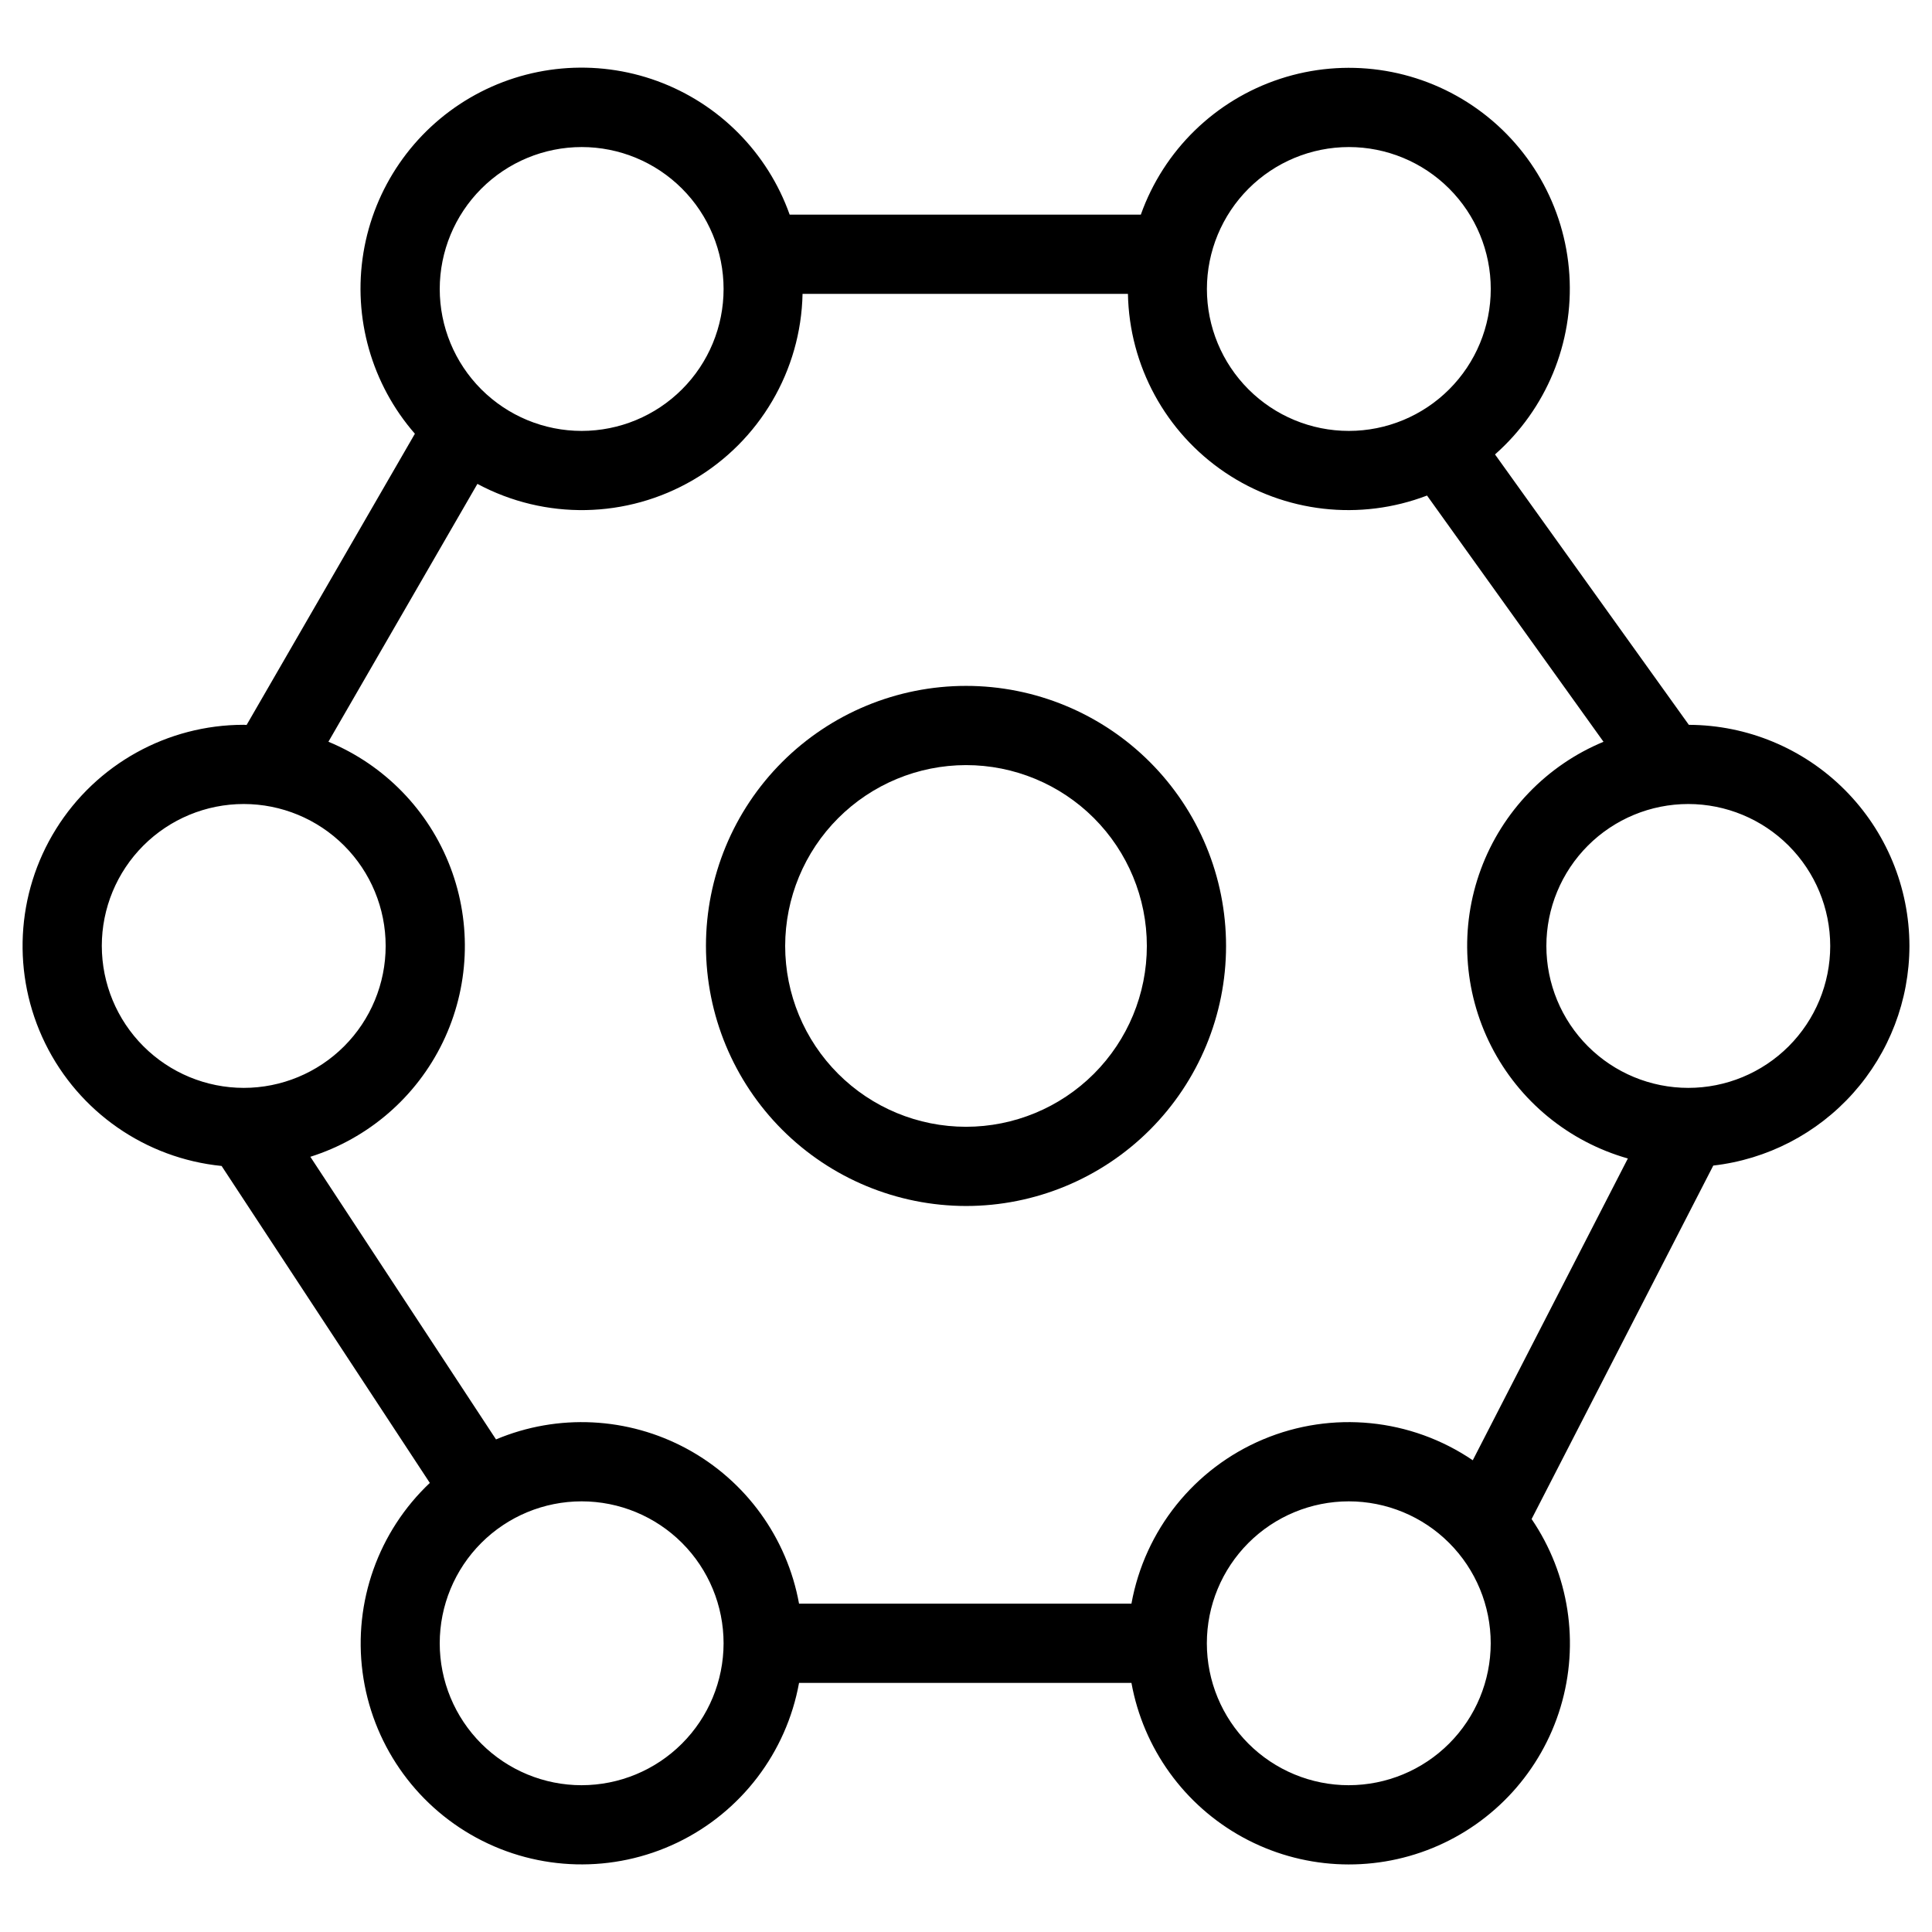
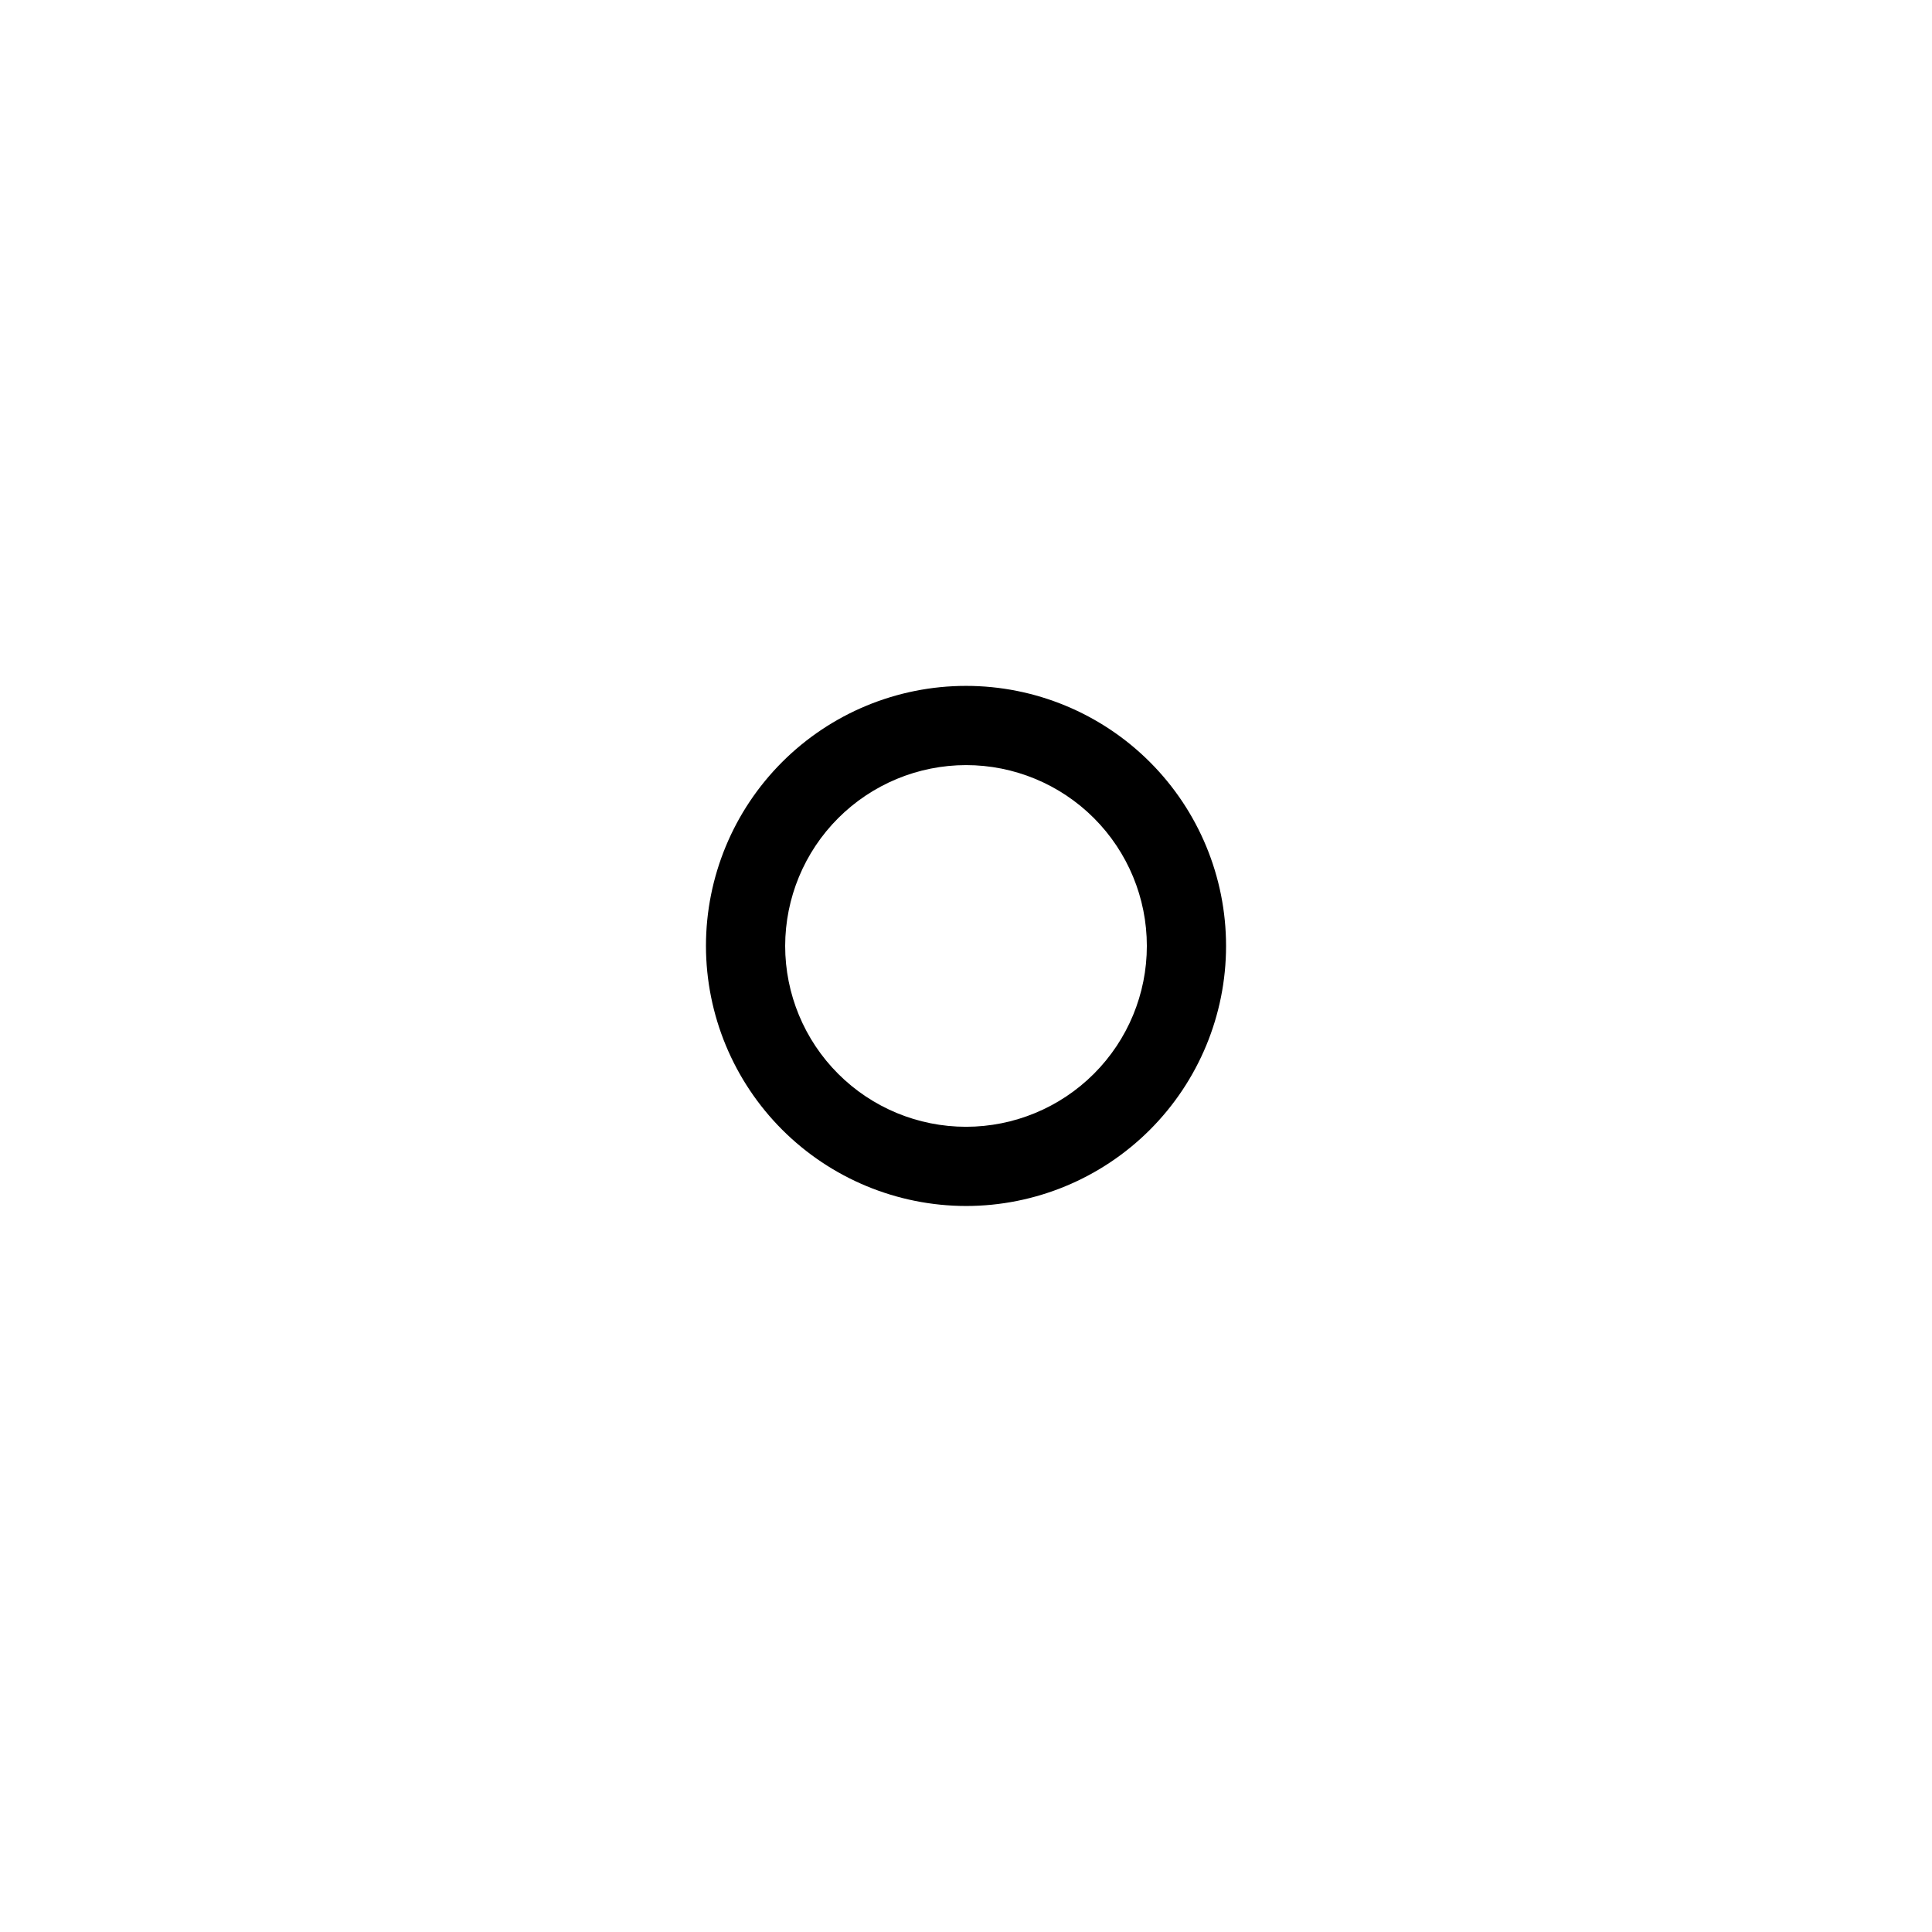
<svg xmlns="http://www.w3.org/2000/svg" fill="#000000" width="800px" height="800px" version="1.1" viewBox="144 144 512 512">
  <g>
    <path d="m400 463.6c18.277 0 35.809-7.262 48.73-20.184 12.926-12.926 20.188-30.453 20.188-48.73 0.004-18.281-7.258-35.809-20.184-48.734s-30.453-20.188-48.734-20.184c-18.277 0-35.805 7.262-48.73 20.188-12.922 12.922-20.184 30.453-20.184 48.73 0.023 18.27 7.289 35.785 20.207 48.707 12.922 12.918 30.438 20.184 48.707 20.207zm0-116.84c12.707-0.004 24.898 5.043 33.887 14.031s14.039 21.176 14.039 33.887c0.004 12.711-5.043 24.898-14.031 33.887-8.988 8.988-21.176 14.039-33.887 14.043-12.711 0-24.898-5.047-33.887-14.035-8.988-8.984-14.039-21.176-14.043-33.887 0.016-12.703 5.066-24.887 14.051-33.871s21.164-14.039 33.871-14.055z" />
-     <path d="m650.02 394.69c-0.016-15.512-6.176-30.387-17.133-41.367-10.957-10.984-25.816-17.18-41.328-17.234l-51.367-71.664v0.004c13.586-11.98 20.863-29.57 19.707-47.641-1.152-18.074-10.605-34.598-25.605-44.75-14.996-10.152-33.848-12.793-51.055-7.148-17.211 5.644-30.84 18.934-36.91 35.996h-93.059c-5.84-16.438-18.703-29.418-35.086-35.406-16.383-5.984-34.586-4.352-49.645 4.449-15.059 8.805-25.41 23.863-28.23 41.078-2.82 17.215 2.18 34.789 13.641 47.941l-44.594 77.172c-0.258-0.004-0.512-0.039-0.77-0.039h-0.004c-20.238 0.004-39.043 10.445-49.742 27.625-10.699 17.18-11.773 38.668-2.848 56.828 8.926 18.164 26.594 30.438 46.734 32.461l55.18 83.996c-13.641 12.898-20.27 31.555-17.824 50.168s13.664 34.922 30.172 43.863c16.504 8.941 36.297 9.422 53.223 1.301 16.922-8.121 28.926-23.867 32.277-42.336h88.09c3.152 17.383 13.984 32.414 29.48 40.906 15.492 8.492 33.992 9.535 50.344 2.84 16.352-6.695 28.805-20.41 33.895-37.332 5.09-16.918 2.273-35.23-7.672-49.836l48.145-93.676c14.297-1.637 27.488-8.473 37.074-19.203 9.582-10.73 14.891-24.605 14.91-38.996zm-20.992 0c0 9.977-3.965 19.543-11.02 26.598-7.055 7.051-16.621 11.012-26.598 11.012-9.973-0.004-19.539-3.965-26.594-11.02-7.051-7.055-11.016-16.625-11.012-26.598 0-9.977 3.965-19.543 11.02-26.598 7.055-7.051 16.621-11.012 26.598-11.012 9.973 0.012 19.531 3.981 26.582 11.031 7.051 7.055 11.016 16.613 11.023 26.586zm-127.58-211.72c9.977 0 19.543 3.961 26.598 11.012 7.055 7.055 11.02 16.621 11.02 26.594 0.004 9.977-3.957 19.543-11.012 26.598-7.051 7.055-16.617 11.02-26.594 11.023-9.977 0-19.543-3.961-26.598-11.016-7.055-7.051-11.02-16.617-11.02-26.594 0.008-9.973 3.973-19.531 11.023-26.586 7.051-7.051 16.609-11.02 26.582-11.031zm-203.3 0h0.004c9.973 0 19.539 3.965 26.594 11.02 7.051 7.055 11.012 16.621 11.012 26.594 0 9.977-3.961 19.543-11.016 26.594-7.055 7.055-16.621 11.016-26.594 11.02-9.977 0-19.543-3.965-26.598-11.016-7.051-7.055-11.016-16.617-11.016-26.594 0.008-9.973 3.973-19.535 11.027-26.59 7.051-7.051 16.617-11.02 26.59-11.027zm-127.17 211.72c-0.004-9.973 3.961-19.543 11.012-26.598 7.055-7.055 16.621-11.02 26.598-11.02 9.977 0 19.543 3.965 26.598 11.016 7.055 7.055 11.02 16.625 11.016 26.598 0 9.977-3.961 19.547-11.016 26.598-7.055 7.055-16.625 11.016-26.602 11.016-9.969-0.012-19.527-3.981-26.578-11.027-7.051-7.051-11.016-16.609-11.027-26.582zm55.266 55.871c15.379-4.856 28.074-15.832 35.102-30.348 7.023-14.516 7.754-31.285 2.019-46.359-5.738-15.07-17.434-27.113-32.332-33.285l39.484-68.332h0.004c17.945 9.625 39.602 9.227 57.184-1.051 17.582-10.273 28.559-28.949 28.98-49.309h86.23c0.355 19.027 9.957 36.688 25.738 47.328 15.777 10.637 35.75 12.922 53.523 6.121l46.77 65.254 0.004-0.004c-15.074 6.25-26.859 18.504-32.512 33.812-5.652 15.305-4.66 32.277 2.734 46.824 7.394 14.543 20.527 25.344 36.227 29.797l-41.102 79.977-0.004-0.004c-16.383-11.125-37.281-13.207-55.539-5.535-18.254 7.672-31.391 24.059-34.914 43.547h-88.086c-3.164-17.48-14.094-32.574-29.707-41.039-15.617-8.465-34.23-9.383-50.602-2.496zm71.906 166.54c-9.977 0-19.543-3.961-26.598-11.012-7.055-7.055-11.02-16.621-11.02-26.598s3.961-19.543 11.016-26.598c7.055-7.055 16.621-11.02 26.598-11.02 9.977 0.004 19.543 3.965 26.598 11.02 7.051 7.055 11.016 16.625 11.012 26.602-0.012 9.969-3.977 19.527-11.027 26.578-7.051 7.051-16.609 11.016-26.578 11.027zm203.3 0h-0.004c-9.973 0-19.543-3.961-26.598-11.012-7.055-7.055-11.02-16.621-11.02-26.598s3.965-19.543 11.016-26.598c7.055-7.055 16.625-11.02 26.602-11.02 9.973 0.004 19.543 3.965 26.594 11.02 7.055 7.055 11.016 16.625 11.016 26.602-0.012 9.969-3.977 19.527-11.027 26.578-7.051 7.051-16.609 11.016-26.582 11.027z" />
  </g>
</svg>